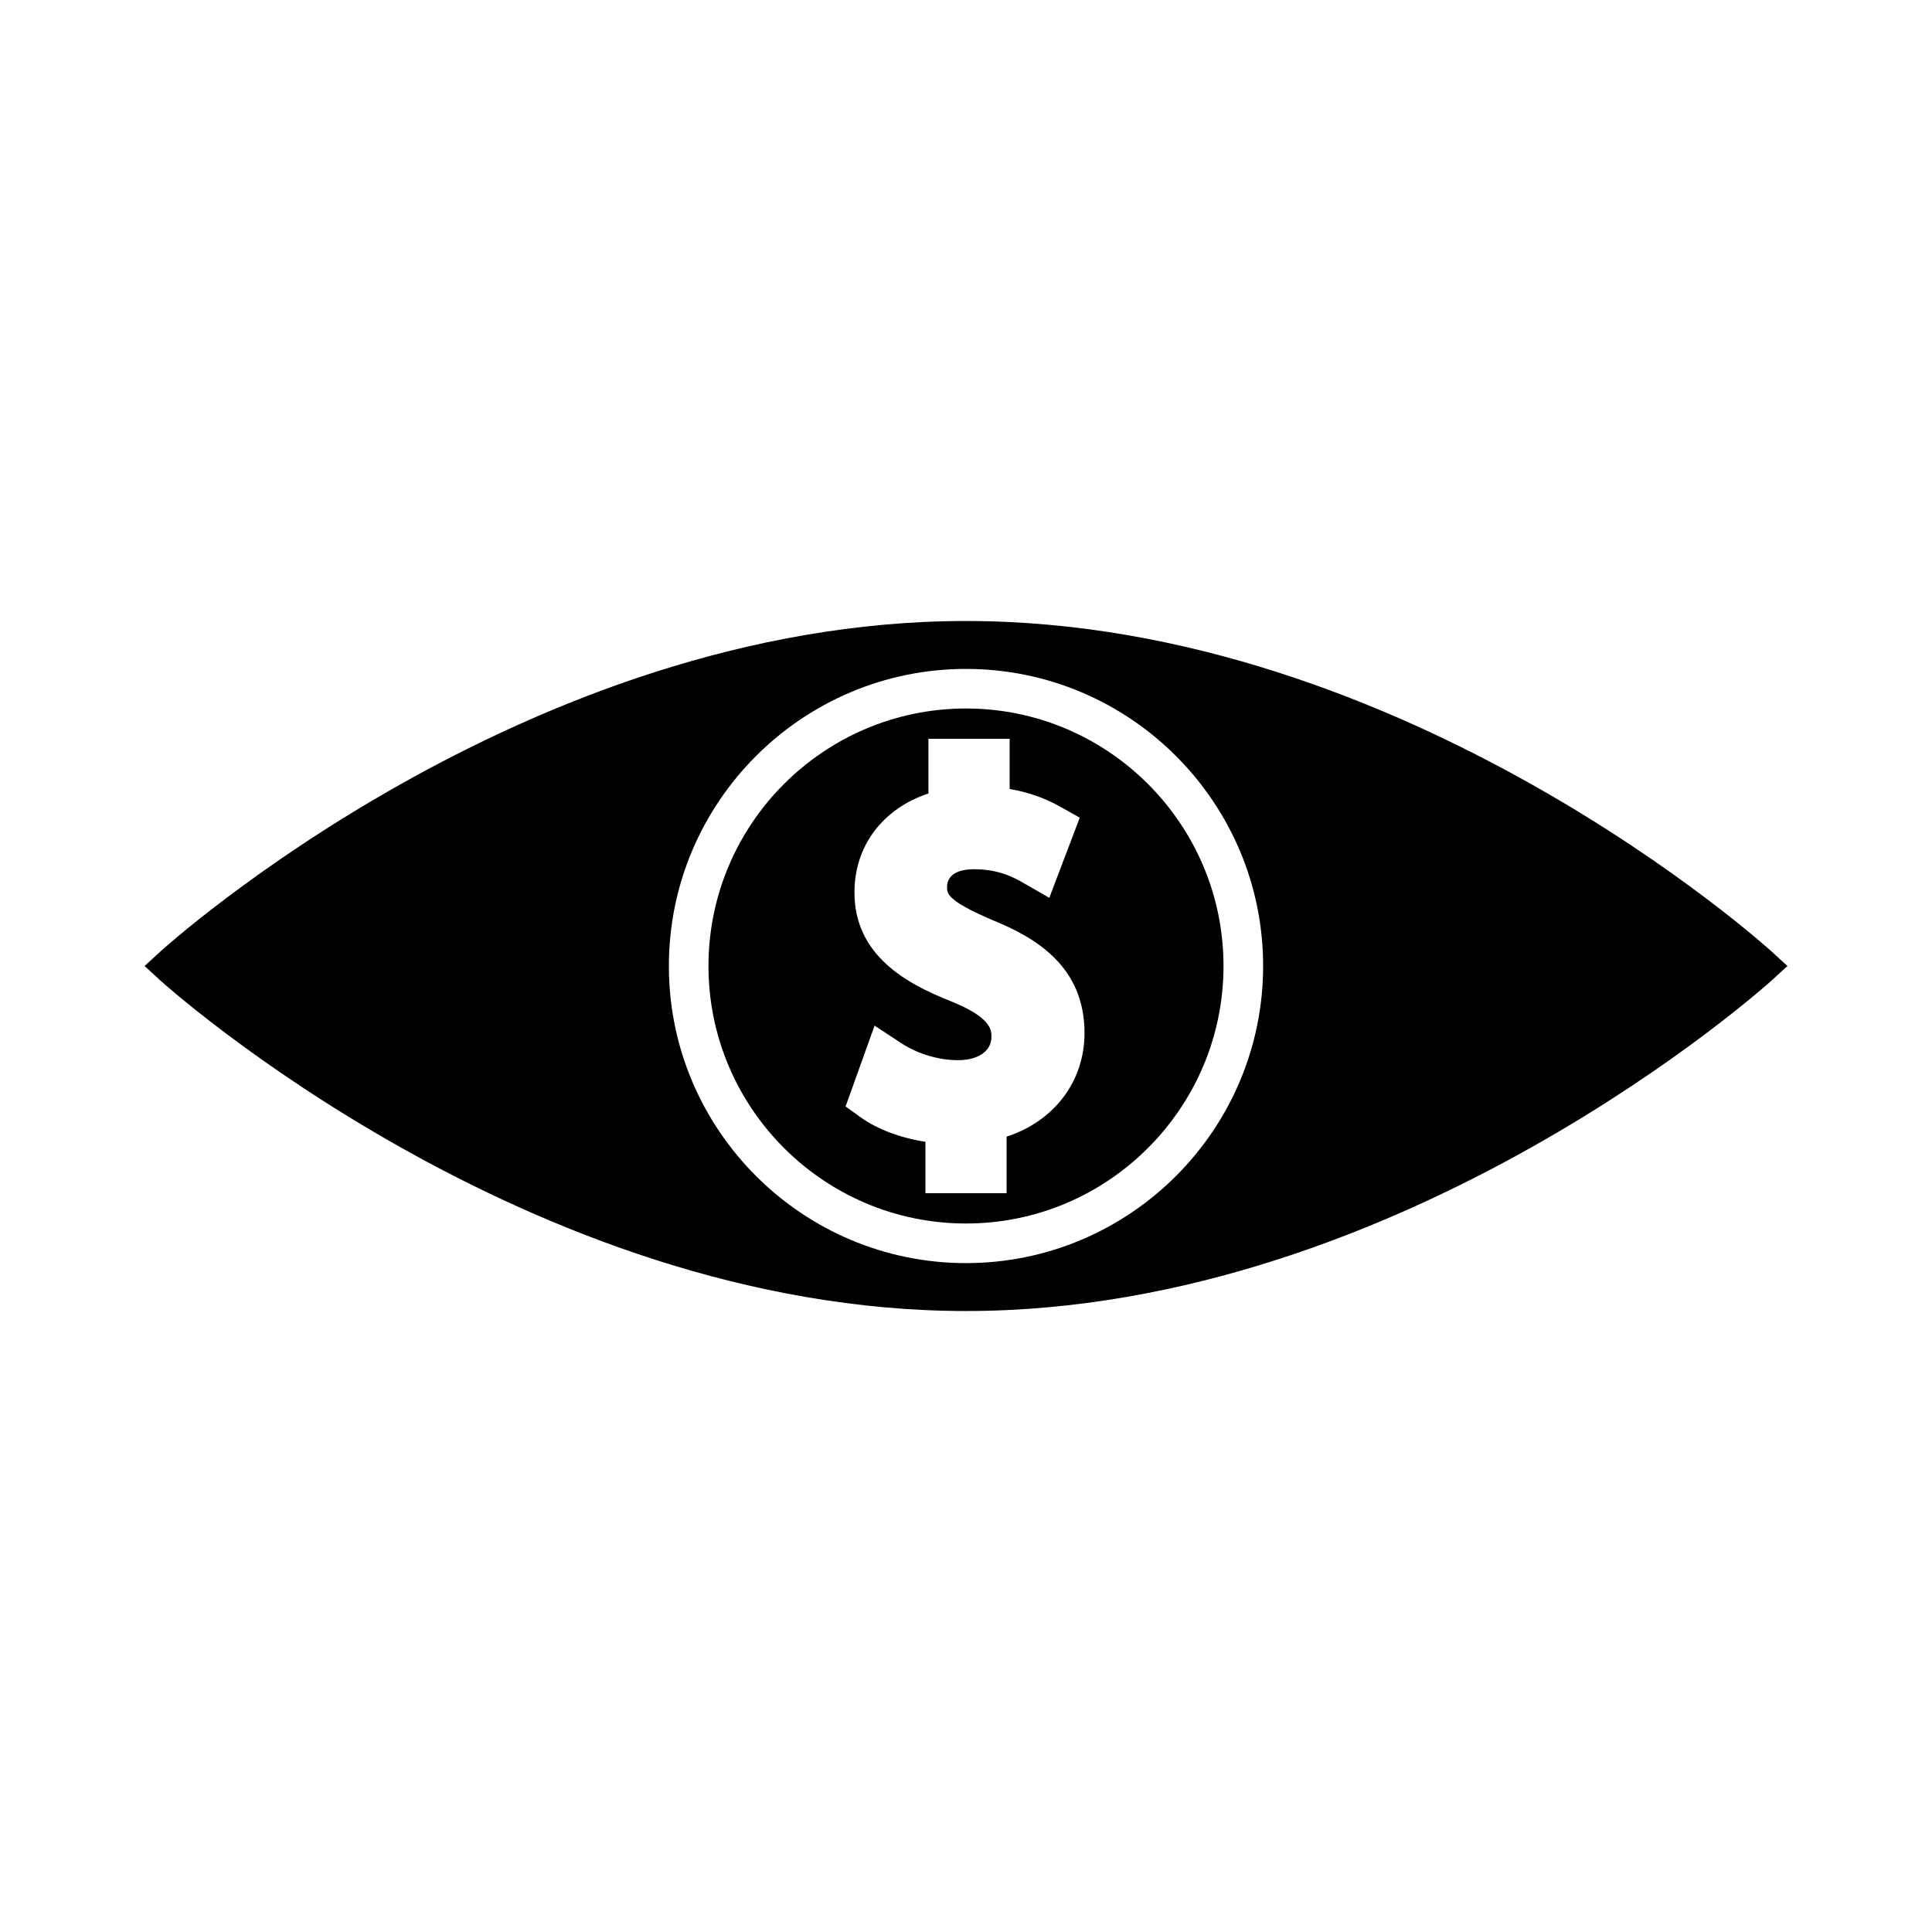
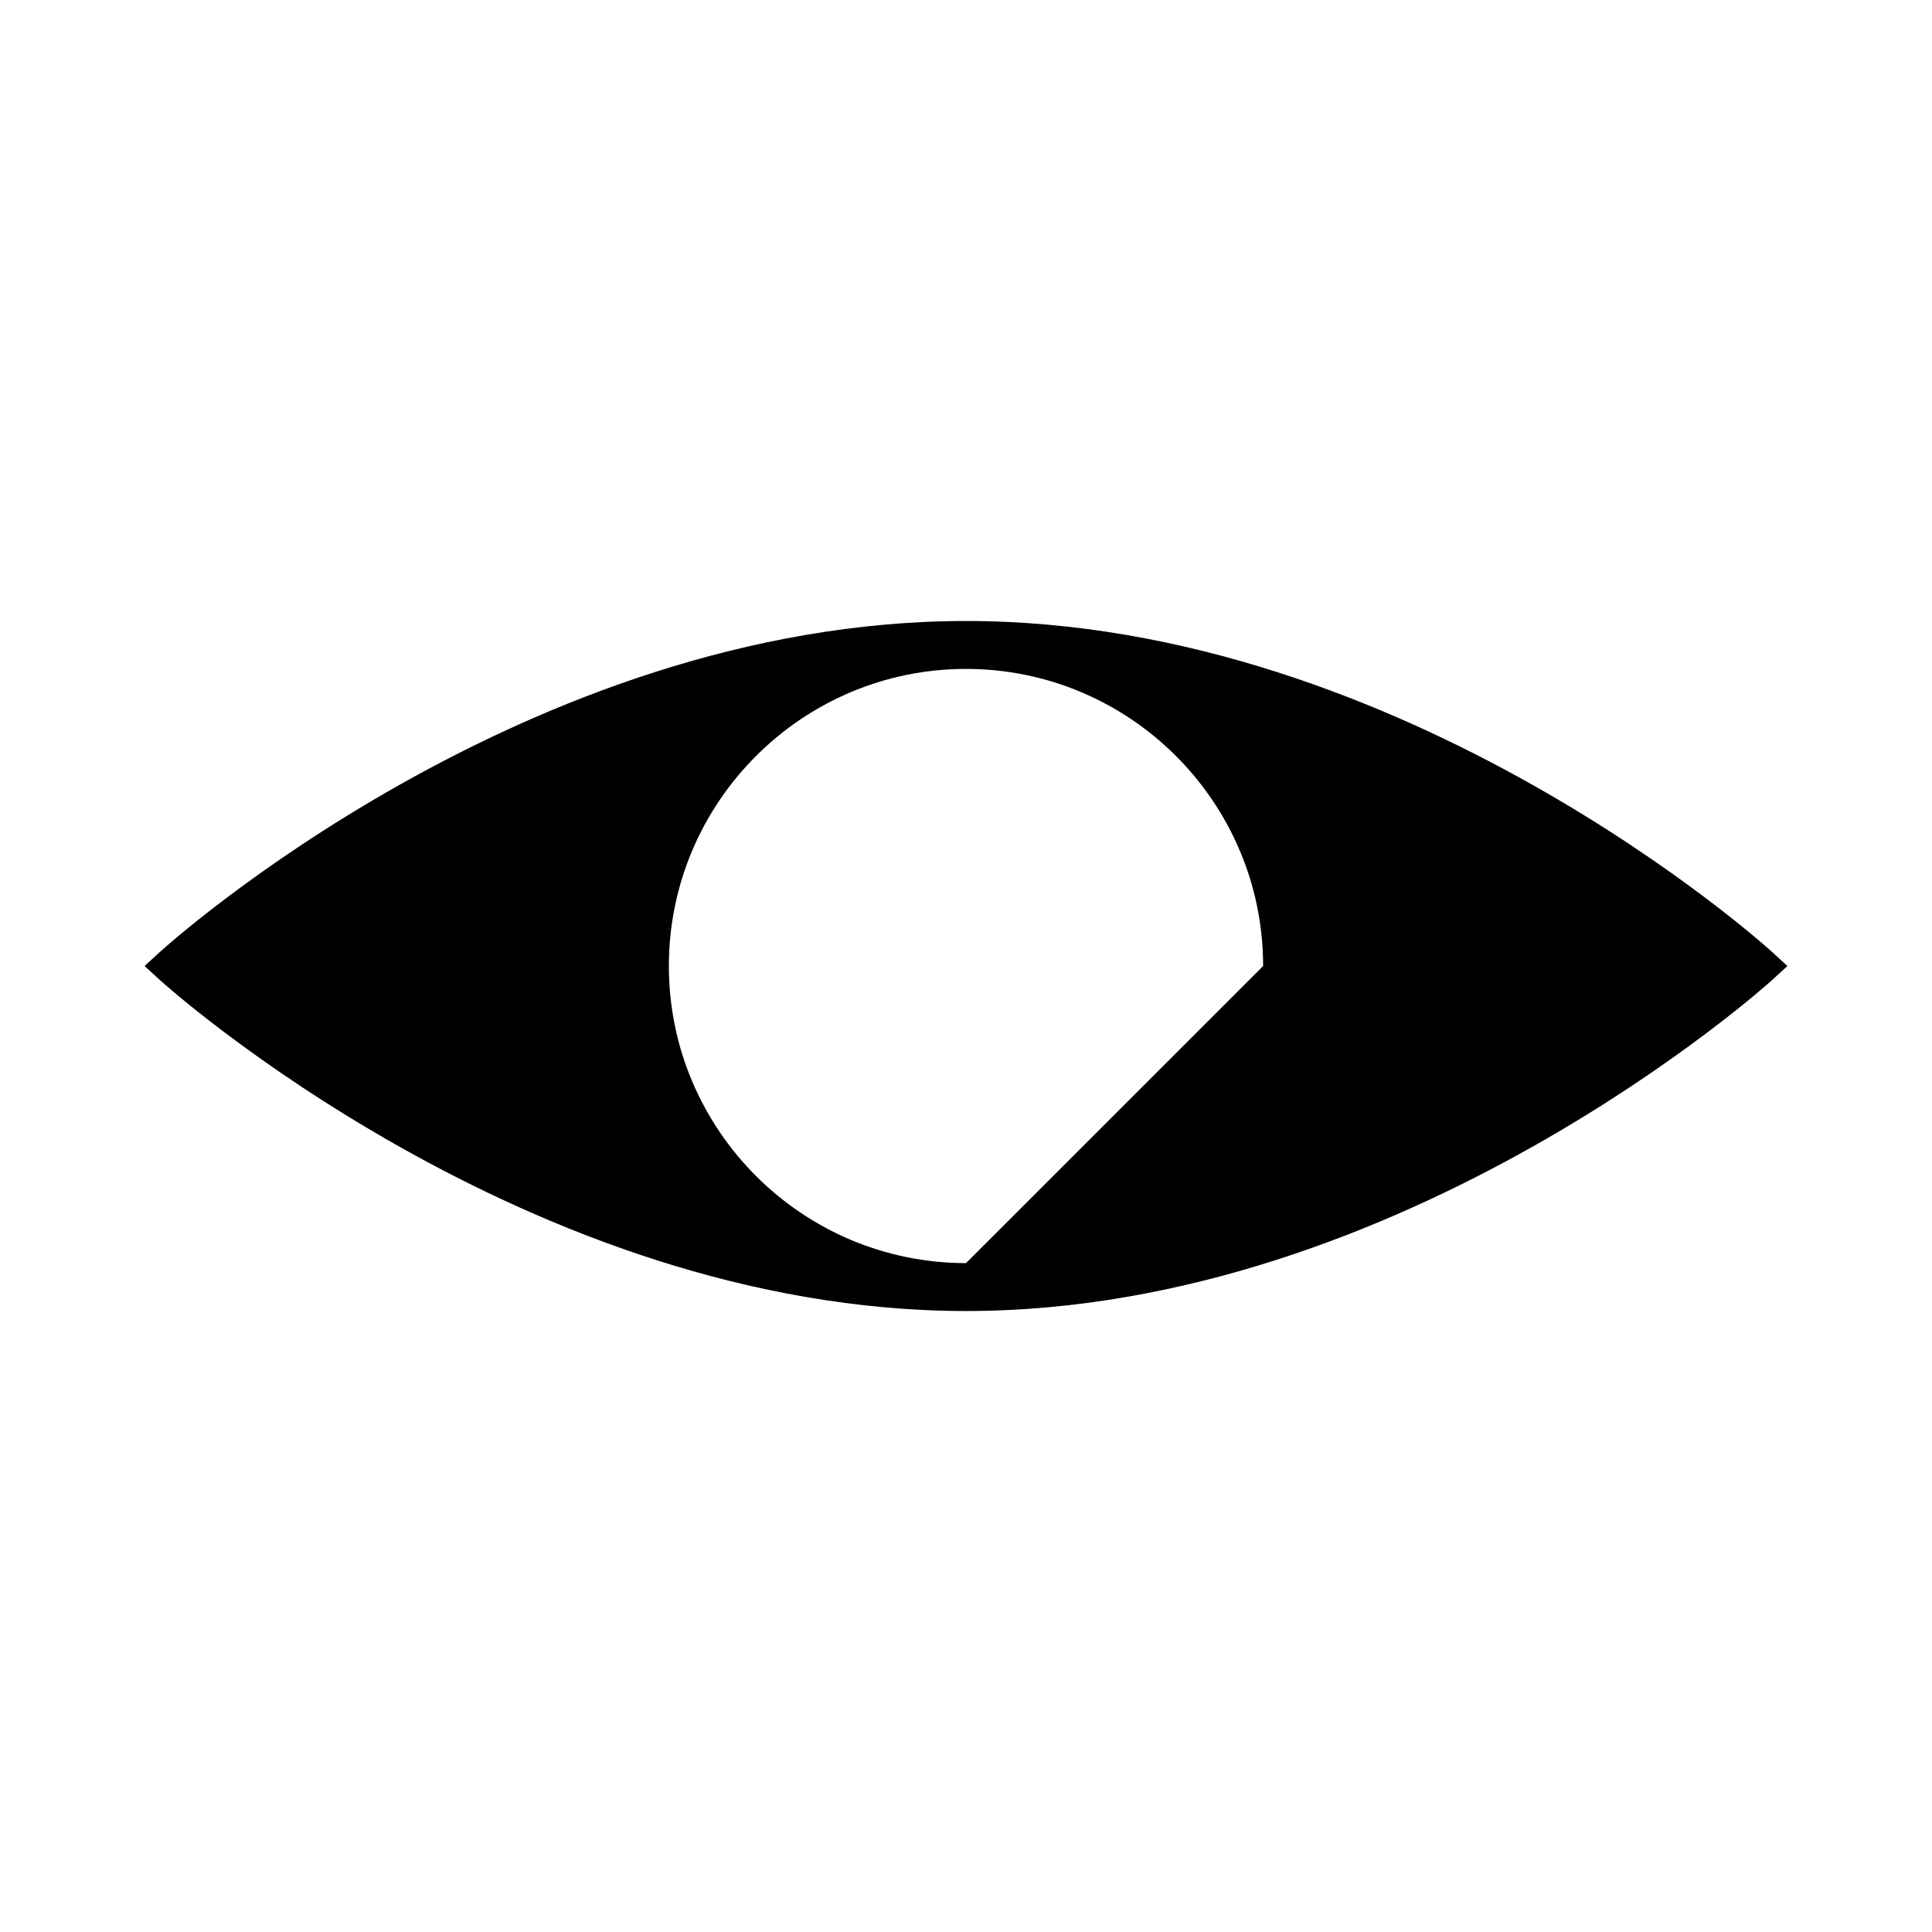
<svg xmlns="http://www.w3.org/2000/svg" fill="#000000" width="800px" height="800px" version="1.1" viewBox="144 144 512 512">
  <g>
-     <path d="m400 331.76c-37.629 0-68.246 30.613-68.246 68.238 0 37.629 30.617 68.242 68.246 68.242 37.625 0 68.242-30.613 68.242-68.238 0-37.629-30.617-68.242-68.242-68.242zm10.758 113.47v14.984h-21.508v-13.625c-6.586-1.023-12.715-3.305-17.082-6.43l-4.082-2.934 7.684-21.422 7.055 4.633c4.297 2.84 9.914 4.523 15.031 4.523 5.394 0 8.887-2.418 8.887-6.168 0-1.777 0-5.09-10.605-9.395-11.949-4.691-25.699-12.223-25.699-28.887 0-12.324 7.457-22.203 19.598-26.219v-14.496h21.523v13.309c4.902 0.809 9.367 2.387 13.617 4.797l4.969 2.797-8.07 21.238-6.75-3.879c-2.41-1.387-6.445-3.695-13.145-3.695-6.266 0-7.207 2.965-7.207 4.734 0 1.684 0 3.606 12.145 8.781 11.285 4.602 24.293 12.176 24.293 29.898-0.008 12.789-8.047 23.367-20.652 27.453z" />
-     <path d="m613.47 396.14c-0.957-0.879-96.648-87.57-213.47-87.57-116.82 0-212.52 86.691-213.46 87.562l-4.223 3.871 4.227 3.879c0.953 0.863 97.191 87.551 213.46 87.551 116.27 0 212.5-86.688 213.47-87.57l4.219-3.859zm-213.47 82.598c-43.418 0-78.742-35.324-78.742-78.734s35.324-78.734 78.742-78.734 78.742 35.32 78.742 78.734c-0.004 43.414-35.328 78.734-78.742 78.734z" />
+     <path d="m613.47 396.14c-0.957-0.879-96.648-87.57-213.47-87.57-116.82 0-212.52 86.691-213.46 87.562l-4.223 3.871 4.227 3.879c0.953 0.863 97.191 87.551 213.46 87.551 116.27 0 212.5-86.688 213.47-87.57l4.219-3.859zm-213.47 82.598c-43.418 0-78.742-35.324-78.742-78.734s35.324-78.734 78.742-78.734 78.742 35.32 78.742 78.734z" />
  </g>
</svg>